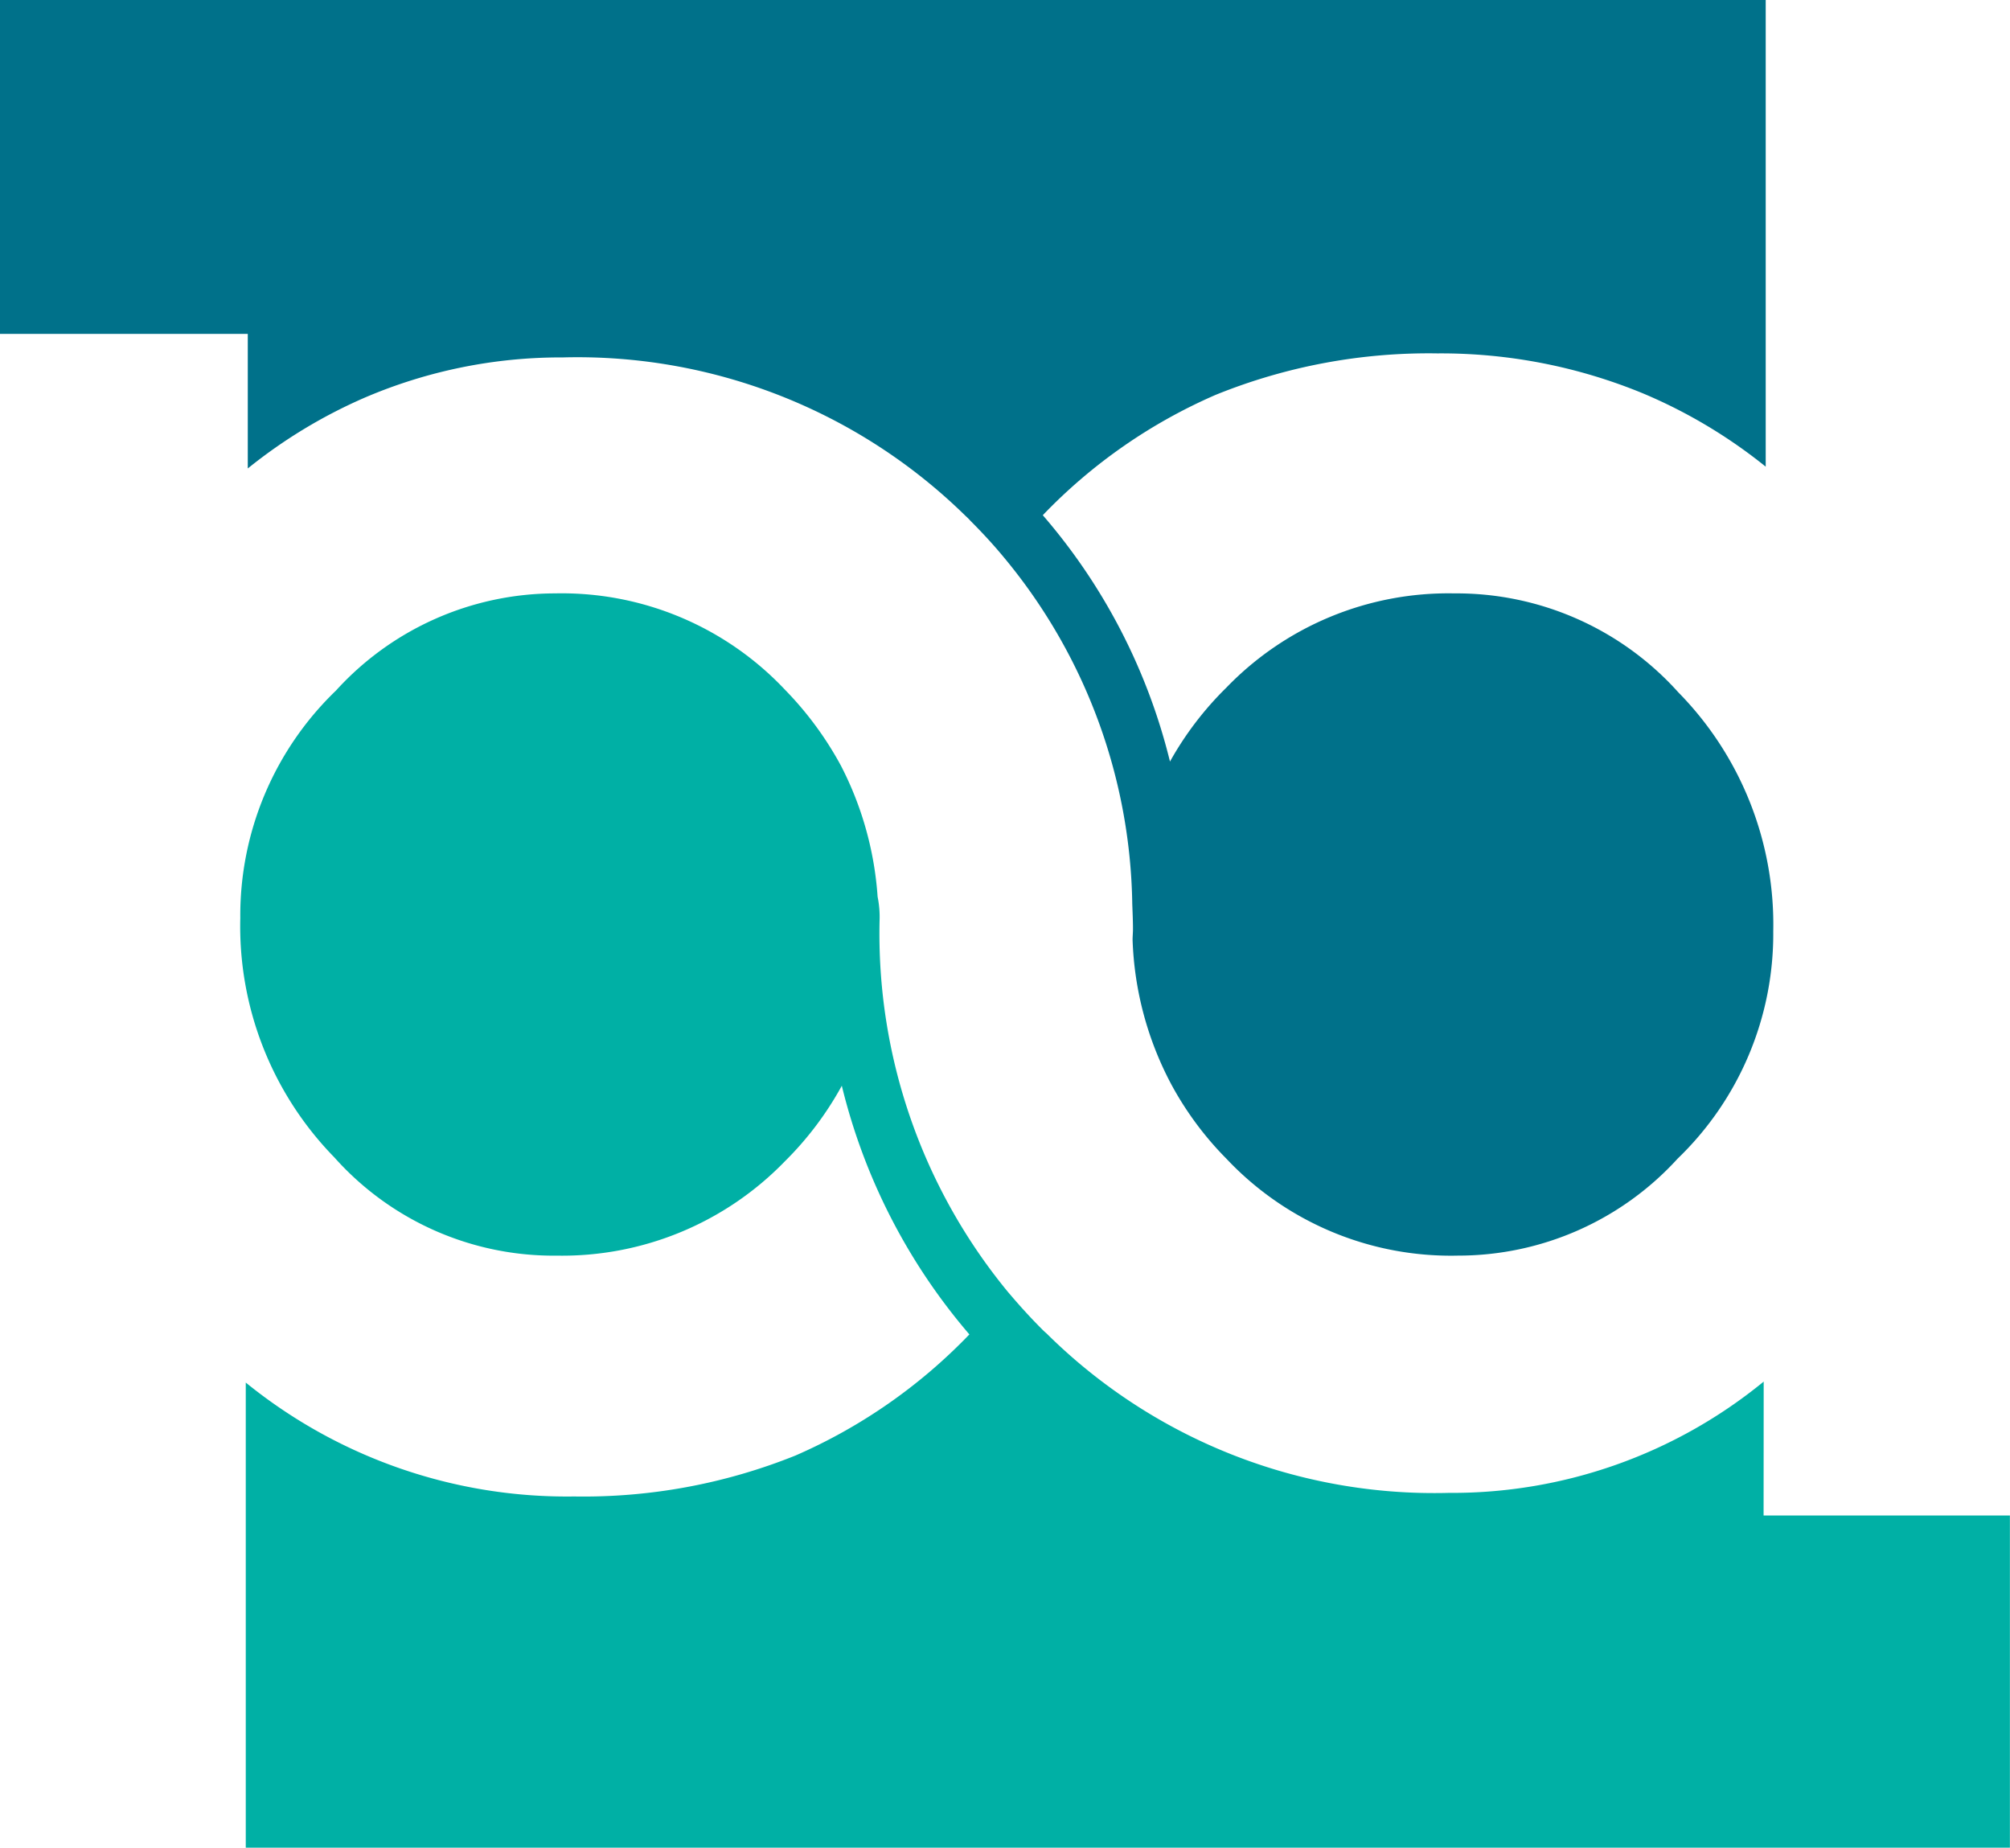
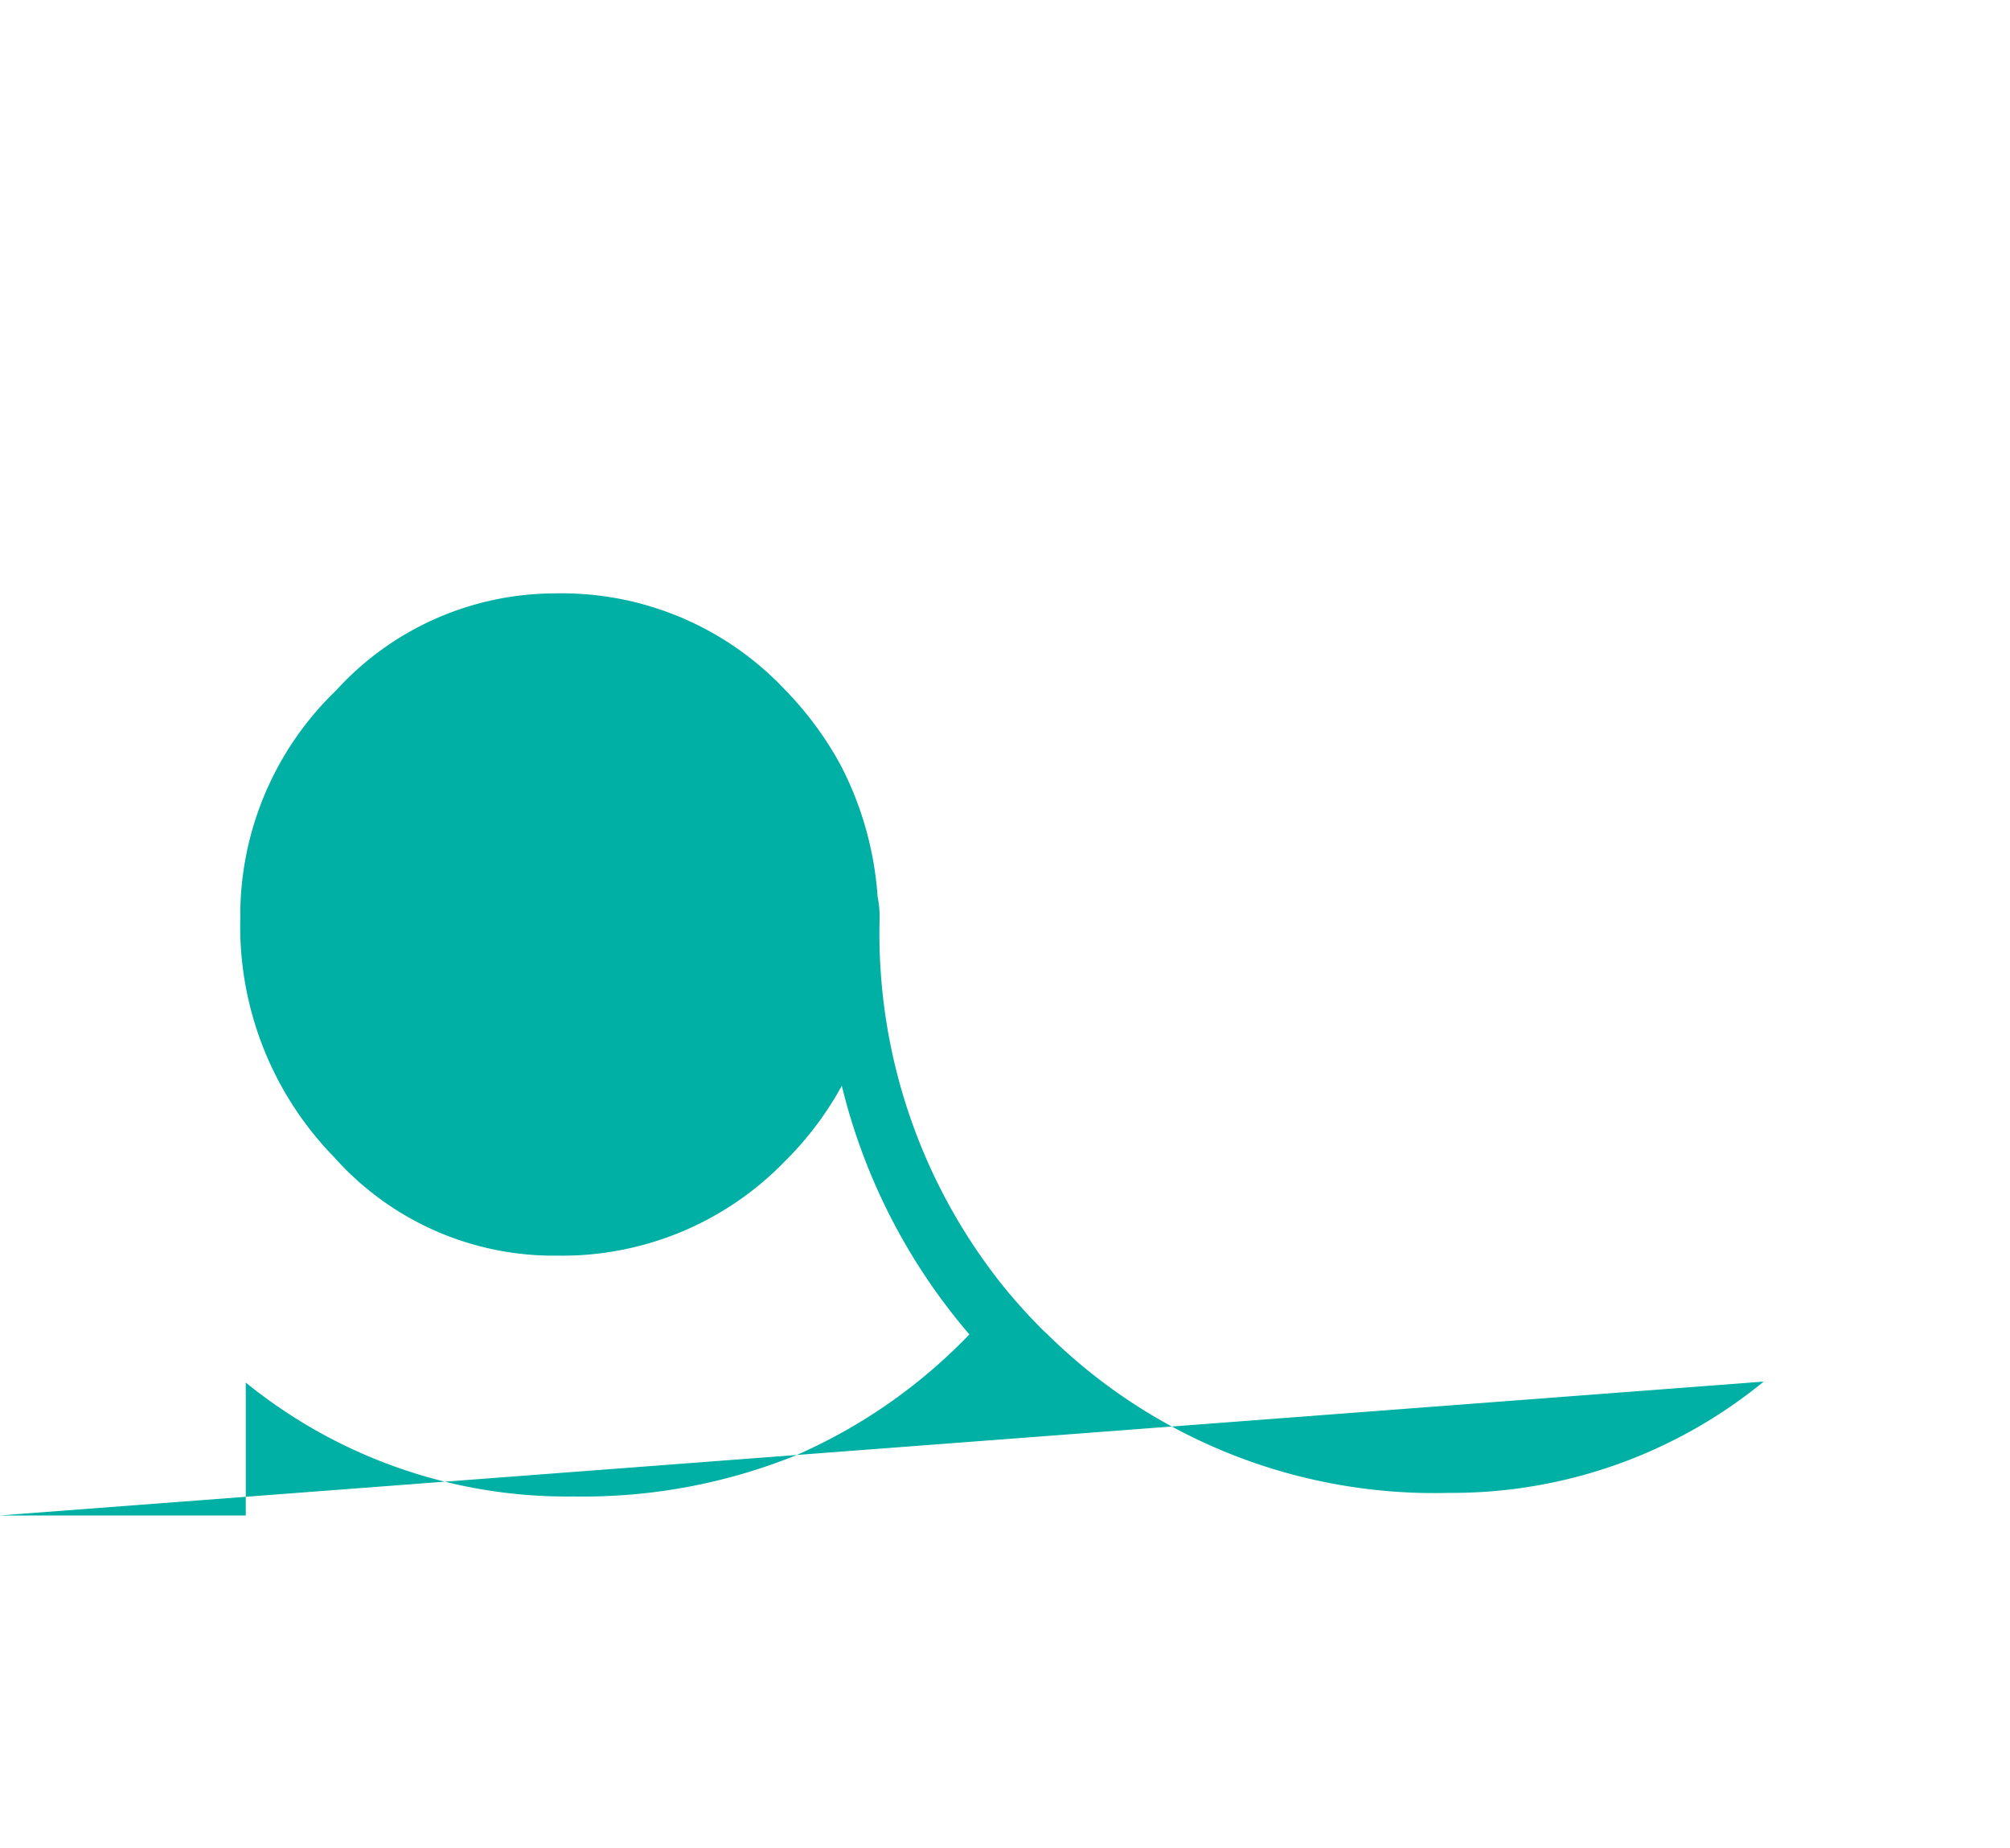
<svg xmlns="http://www.w3.org/2000/svg" width="62.835" height="57.748" viewBox="0 0 62.835 57.748">
  <g id="Group_53" data-name="Group 53" transform="translate(-590 610.347)">
-     <path id="Path_14" data-name="Path 14" d="M89.606,144.853v4.206a15.945,15.945,0,0,1,3.642-2.207,15.553,15.553,0,0,1,6.205-1.263,17.323,17.323,0,0,1,12.592,4.954,1.818,1.818,0,0,1,.152.152c.376.376.732.762,1.059,1.159a17.332,17.332,0,0,1,4,10.823c.01.264.022.518.022.782,0,.112-.012.224-.012.336a10.355,10.355,0,0,0,1.211,4.516,10.164,10.164,0,0,0,1.729,2.329,9.633,9.633,0,0,0,7.234,3.021,9.277,9.277,0,0,0,6.865-3.031,9.751,9.751,0,0,0,2.989-7.109,10.349,10.349,0,0,0-2.969-7.466,9.316,9.316,0,0,0-7-3.091,9.643,9.643,0,0,0-7.131,2.949,10.2,10.2,0,0,0-1.759,2.307,18.5,18.5,0,0,0-3.976-7.7,16.679,16.679,0,0,1,5.411-3.764,17.731,17.731,0,0,1,6.925-1.293,16.565,16.565,0,0,1,6.429,1.251,15.97,15.97,0,0,1,3.834,2.289V134.438h0v-.02H81.86v10.435Z" transform="translate(508.14 -744.765)" fill="#00718a" />
-     <path id="Path_15" data-name="Path 15" d="M133.236,168.321a15.378,15.378,0,0,1-9.847,3.478,17.212,17.212,0,0,1-12.57-4.982,2.023,2.023,0,0,1-.154-.144c-.376-.376-.732-.772-1.067-1.169a17.618,17.618,0,0,1-4-11.606,3.166,3.166,0,0,0-.062-.732,10.467,10.467,0,0,0-1.149-4.1,10.621,10.621,0,0,0-1.739-2.361,9.584,9.584,0,0,0-7.191-3.019,9.269,9.269,0,0,0-6.855,3.039,9.751,9.751,0,0,0-2.989,7.109,10.331,10.331,0,0,0,2.939,7.478,9.183,9.183,0,0,0,6.965,3.072,9.691,9.691,0,0,0,7.121-2.949,10.223,10.223,0,0,0,1.779-2.361,18.716,18.716,0,0,0,3.988,7.772,16.881,16.881,0,0,1-5.433,3.784,17.767,17.767,0,0,1-6.925,1.281,15.926,15.926,0,0,1-10.263-3.56v14.537h55.149V172.505h-7.7Z" transform="translate(511.899 -735.487)" fill="#00b0a5" />
+     <path id="Path_15" data-name="Path 15" d="M133.236,168.321a15.378,15.378,0,0,1-9.847,3.478,17.212,17.212,0,0,1-12.57-4.982,2.023,2.023,0,0,1-.154-.144c-.376-.376-.732-.772-1.067-1.169a17.618,17.618,0,0,1-4-11.606,3.166,3.166,0,0,0-.062-.732,10.467,10.467,0,0,0-1.149-4.1,10.621,10.621,0,0,0-1.739-2.361,9.584,9.584,0,0,0-7.191-3.019,9.269,9.269,0,0,0-6.855,3.039,9.751,9.751,0,0,0-2.989,7.109,10.331,10.331,0,0,0,2.939,7.478,9.183,9.183,0,0,0,6.965,3.072,9.691,9.691,0,0,0,7.121-2.949,10.223,10.223,0,0,0,1.779-2.361,18.716,18.716,0,0,0,3.988,7.772,16.881,16.881,0,0,1-5.433,3.784,17.767,17.767,0,0,1-6.925,1.281,15.926,15.926,0,0,1-10.263-3.56v14.537V172.505h-7.7Z" transform="translate(511.899 -735.487)" fill="#00b0a5" />
  </g>
</svg>